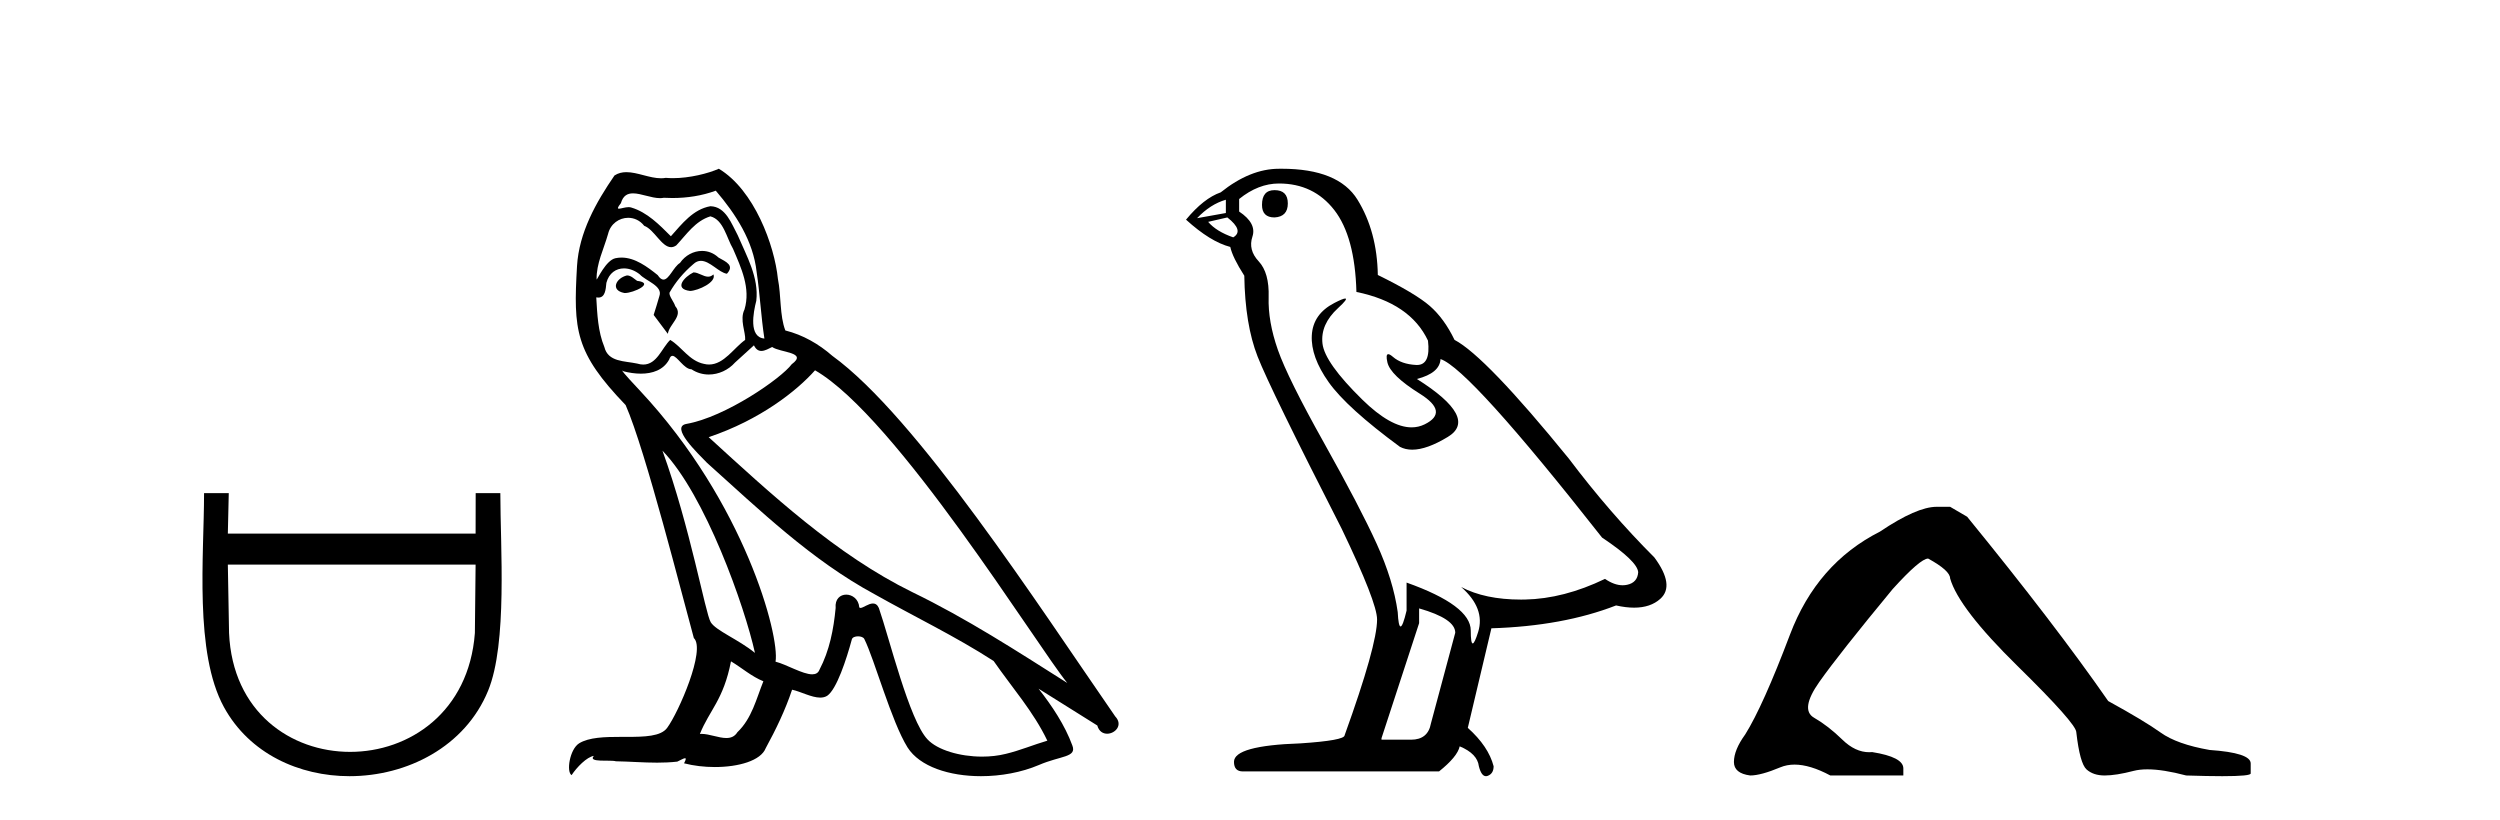
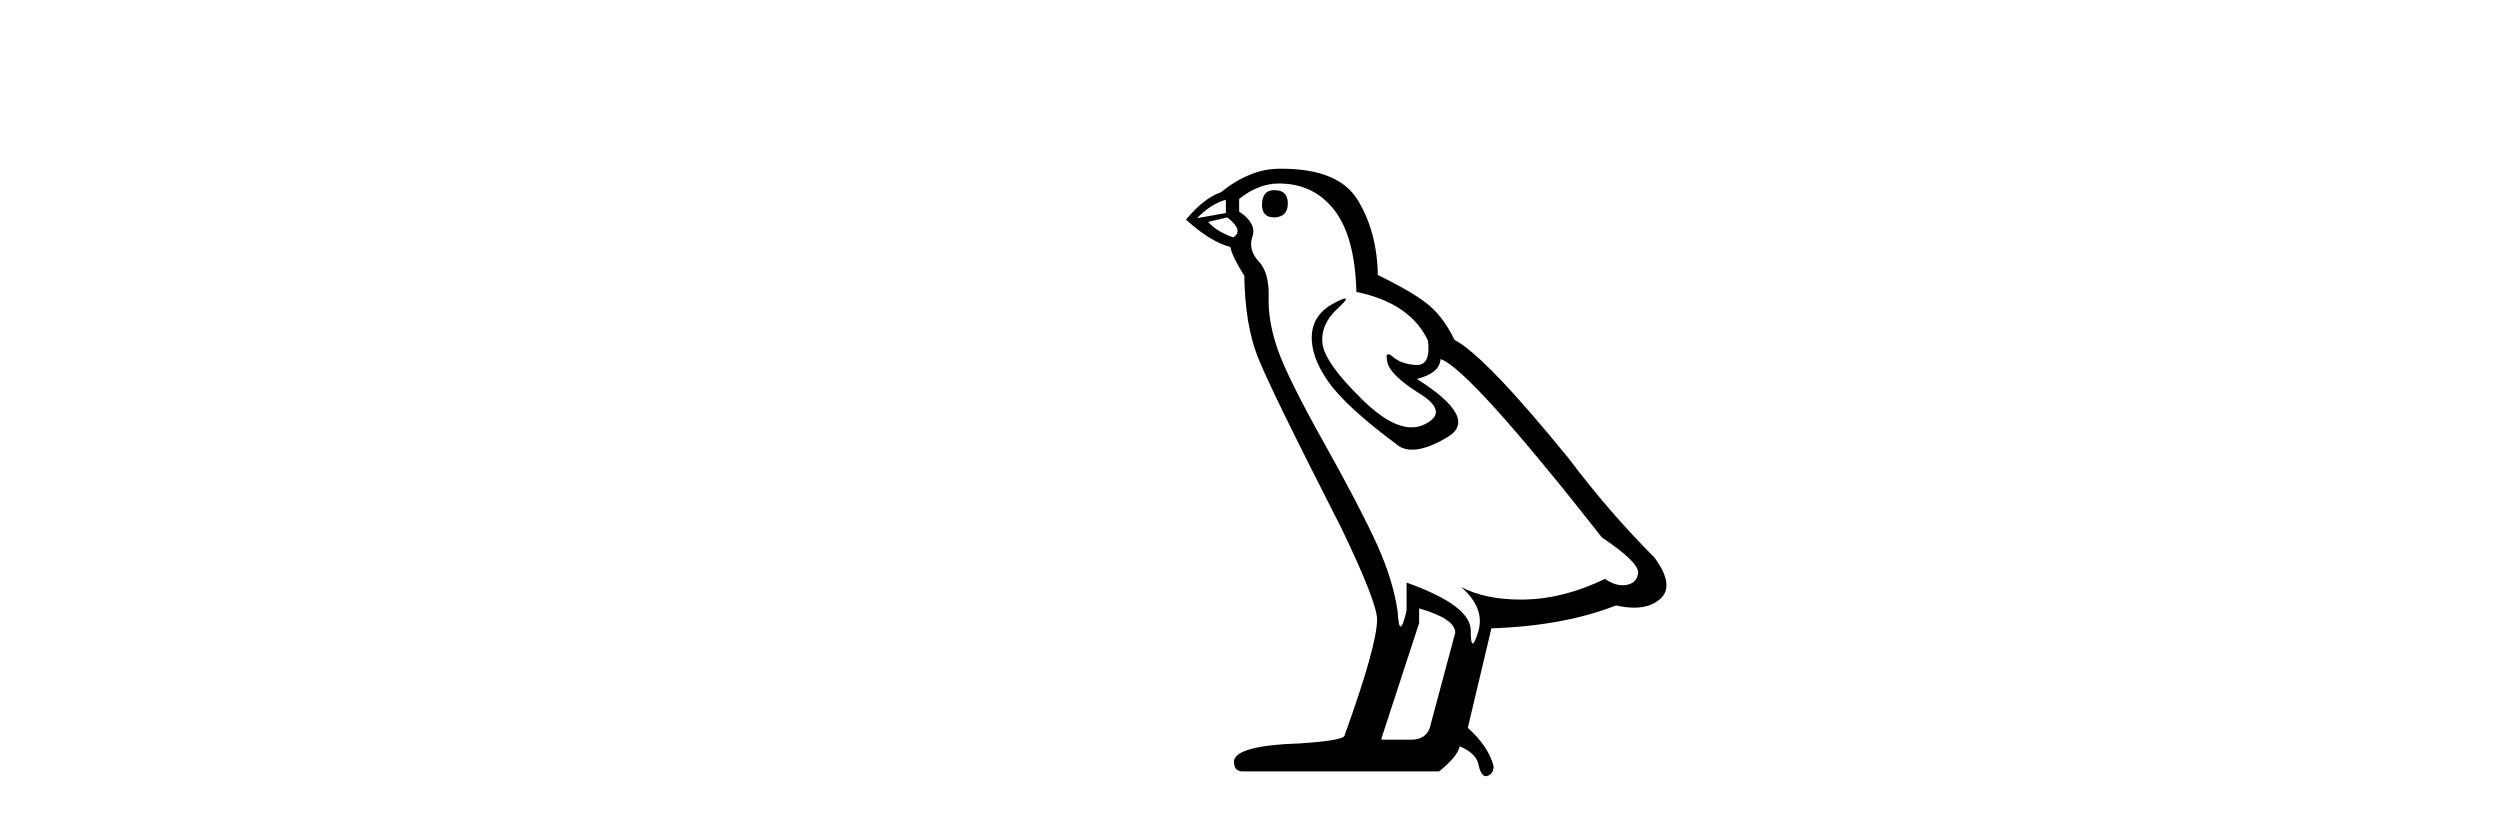
<svg xmlns="http://www.w3.org/2000/svg" width="125.0" height="41.0">
-   <path d="M 23.78 28.23 L 23.744 31.651 C 23.447 35.613 20.461 37.594 17.506 37.594 C 14.551 37.594 11.626 35.613 11.453 31.651 L 11.392 28.23 ZM 10.203 24.655 C 10.203 27.781 9.706 32.628 11.197 35.355 C 12.473 37.687 14.963 38.809 17.476 38.809 C 20.352 38.809 23.258 37.339 24.407 34.531 C 25.378 32.162 25.017 27.349 25.017 24.655 L 23.784 24.655 L 23.78 26.681 L 11.392 26.681 L 11.438 24.655 Z" style="fill:#000000;stroke:none" />
-   <path d="M 34.675 13.619 C 34.219 13.839 33.662 14.447 34.506 14.548 C 34.911 14.531 35.84 14.109 35.671 13.721 L 35.671 13.721 C 35.583 13.804 35.495 13.834 35.405 13.834 C 35.166 13.834 34.92 13.619 34.675 13.619 ZM 31.349 13.771 C 30.792 13.906 30.505 14.514 31.214 14.649 C 31.226 14.65 31.238 14.651 31.251 14.651 C 31.659 14.651 32.771 14.156 31.855 14.042 C 31.704 13.94 31.552 13.771 31.349 13.771 ZM 35.789 9.534 C 36.785 10.699 37.663 12.049 37.832 13.603 C 38 14.717 38.051 15.831 38.22 16.928 C 37.426 16.861 37.663 15.628 37.815 15.038 C 37.95 13.873 37.325 12.792 36.886 11.762 C 36.582 11.205 36.295 10.328 35.519 10.311 C 34.658 10.463 34.101 11.189 33.544 11.813 C 32.97 11.239 32.362 10.615 31.568 10.378 C 31.527 10.363 31.48 10.357 31.431 10.357 C 31.254 10.357 31.045 10.435 30.95 10.435 C 30.867 10.435 30.868 10.377 31.045 10.159 C 31.152 9.78 31.375 9.668 31.651 9.668 C 32.052 9.668 32.566 9.907 32.999 9.907 C 33.065 9.907 33.128 9.901 33.189 9.889 C 33.332 9.897 33.474 9.901 33.617 9.901 C 34.356 9.901 35.096 9.789 35.789 9.534 ZM 35.519 10.817 C 36.177 10.986 36.329 11.898 36.65 12.438 C 37.055 13.383 37.545 14.413 37.224 15.476 C 36.971 15.983 37.291 16.624 37.258 16.996 C 36.695 17.391 36.2 18.226 35.453 18.226 C 35.371 18.226 35.286 18.216 35.198 18.194 C 34.455 18.042 34.084 17.333 33.51 16.996 C 33.094 17.397 32.848 18.228 32.164 18.228 C 32.07 18.228 31.968 18.212 31.855 18.178 C 31.231 18.042 30.404 18.11 30.218 17.35 C 29.897 16.574 29.863 15.713 29.813 14.869 L 29.813 14.869 C 29.85 14.876 29.884 14.879 29.916 14.879 C 30.257 14.879 30.288 14.483 30.319 14.143 C 30.45 13.649 30.804 13.42 31.198 13.42 C 31.463 13.42 31.746 13.524 31.991 13.721 C 32.278 14.042 33.155 14.295 32.97 14.801 C 32.885 15.105 32.784 15.426 32.683 15.747 L 33.392 16.692 C 33.459 16.202 34.185 15.797 33.763 15.308 C 33.696 15.088 33.442 14.801 33.476 14.632 C 33.78 14.092 34.185 13.619 34.658 13.214 C 34.786 13.09 34.915 13.042 35.045 13.042 C 35.498 13.042 35.952 13.635 36.346 13.687 C 36.734 13.265 36.312 13.096 35.924 12.877 C 35.683 12.65 35.393 12.546 35.103 12.546 C 34.68 12.546 34.26 12.766 33.999 13.147 C 33.679 13.339 33.455 13.98 33.174 13.98 C 33.085 13.98 32.991 13.917 32.885 13.755 C 32.37 13.342 31.752 12.879 31.076 12.879 C 30.977 12.879 30.877 12.889 30.775 12.91 C 30.297 13.009 29.868 13.976 29.832 13.976 C 29.831 13.976 29.83 13.975 29.83 13.974 C 29.813 13.181 30.184 12.472 30.404 11.695 C 30.526 11.185 30.963 10.89 31.409 10.89 C 31.701 10.89 31.996 11.016 32.21 11.29 C 32.713 11.476 33.081 12.359 33.554 12.359 C 33.637 12.359 33.723 12.332 33.814 12.269 C 34.337 11.712 34.759 11.053 35.519 10.817 ZM 33.122 22.533 C 35.266 24.744 37.241 30.349 37.747 32.645 C 36.92 31.97 35.789 31.531 35.536 31.109 C 35.266 30.67 34.523 26.399 33.122 22.533 ZM 40.752 18.515 C 44.804 20.845 51.86 32.307 53.363 34.148 C 50.83 32.544 48.332 30.923 45.614 29.606 C 41.799 27.733 38.541 24.694 35.434 21.858 C 38 20.997 39.84 19.545 40.752 18.515 ZM 36.549 33.067 C 37.089 33.388 37.578 33.827 38.169 34.063 C 37.815 34.941 37.595 35.92 36.869 36.612 C 36.733 36.832 36.538 36.901 36.316 36.901 C 35.932 36.901 35.466 36.694 35.075 36.694 C 35.048 36.694 35.022 36.695 34.995 36.697 C 35.468 35.515 36.177 34.992 36.549 33.067 ZM 37.697 17.266 C 37.799 17.478 37.929 17.547 38.068 17.547 C 38.25 17.547 38.445 17.427 38.608 17.35 C 39.013 17.637 40.414 17.604 39.587 18.211 C 39.064 18.92 36.267 20.854 34.324 21.195 C 33.486 21.342 34.894 22.668 35.35 23.141 C 37.984 25.504 40.566 28.003 43.723 29.708 C 45.698 30.822 47.775 31.818 49.682 33.05 C 50.594 34.367 51.675 35.582 52.367 37.034 C 51.675 37.237 50.999 37.524 50.29 37.693 C 49.916 37.787 49.511 37.831 49.105 37.831 C 47.99 37.831 46.869 37.499 46.374 36.967 C 45.462 36.005 44.466 31.902 43.943 30.4 C 43.868 30.231 43.763 30.174 43.648 30.174 C 43.42 30.174 43.156 30.397 43.025 30.397 C 42.999 30.397 42.978 30.388 42.964 30.366 C 42.93 29.95 42.61 29.731 42.311 29.731 C 42.016 29.731 41.74 29.946 41.782 30.4 C 41.681 31.463 41.478 32.527 40.972 33.489 C 40.91 33.653 40.78 33.716 40.609 33.716 C 40.13 33.716 39.325 33.221 38.777 33.084 C 38.996 31.784 37.224 25.133 32.024 19.562 C 31.843 19.365 31.05 18.53 31.12 18.53 C 31.128 18.53 31.147 18.541 31.18 18.566 C 31.446 18.635 31.746 18.683 32.043 18.683 C 32.612 18.683 33.171 18.508 33.459 17.975 C 33.503 17.843 33.558 17.792 33.622 17.792 C 33.854 17.792 34.203 18.464 34.573 18.464 C 34.842 18.643 35.142 18.726 35.44 18.726 C 35.93 18.726 36.416 18.504 36.751 18.127 C 37.072 17.84 37.376 17.553 37.697 17.266 ZM 35.941 8.437 C 35.41 8.673 34.481 8.908 33.647 8.908 C 33.526 8.908 33.406 8.903 33.29 8.893 C 33.211 8.907 33.131 8.913 33.05 8.913 C 32.481 8.913 31.87 8.608 31.32 8.608 C 31.111 8.608 30.91 8.652 30.724 8.774 C 29.796 10.125 28.952 11.627 28.851 13.299 C 28.665 16.506 28.749 17.62 31.282 20.254 C 32.278 22.516 34.135 29.893 34.692 31.902 C 35.299 32.476 33.932 35.616 33.358 36.393 C 33.046 36.823 32.223 36.844 31.338 36.844 C 31.242 36.844 31.146 36.844 31.049 36.844 C 30.253 36.844 29.448 36.861 28.952 37.169 C 28.479 37.473 28.31 38.604 28.58 38.756 C 28.834 38.368 29.34 37.845 29.695 37.794 L 29.695 37.794 C 29.357 38.148 30.539 37.98 30.792 38.064 C 31.475 38.075 32.165 38.133 32.858 38.133 C 33.193 38.133 33.529 38.119 33.864 38.081 C 34.016 38.014 34.179 37.911 34.25 37.911 C 34.305 37.911 34.305 37.973 34.202 38.165 C 34.68 38.29 35.217 38.352 35.742 38.352 C 36.923 38.352 38.042 38.037 38.287 37.406 C 38.794 36.477 39.267 35.498 39.604 34.485 C 40.035 34.577 40.577 34.88 41.011 34.88 C 41.139 34.88 41.257 34.854 41.36 34.789 C 41.833 34.468 42.322 32.966 42.592 31.97 C 42.618 31.866 42.758 31.816 42.901 31.816 C 43.037 31.816 43.176 31.862 43.217 31.953 C 43.723 32.966 44.567 36.072 45.378 37.372 C 45.989 38.335 47.471 38.809 49.048 38.809 C 50.041 38.809 51.071 38.622 51.945 38.25 C 53.042 37.777 53.852 37.878 53.616 37.271 C 53.245 36.258 52.603 35.295 51.928 34.435 L 51.928 34.435 C 52.907 35.042 53.886 35.667 54.865 36.275 C 54.946 36.569 55.149 36.686 55.356 36.686 C 55.756 36.686 56.171 36.252 55.76 35.819 C 51.928 30.282 45.833 20.845 41.613 17.789 C 40.938 17.198 40.144 16.743 39.267 16.523 C 38.98 15.78 39.064 14.784 38.895 13.94 C 38.726 12.269 37.713 9.5 35.941 8.437 Z" style="fill:#000000;stroke:none" />
  <path d="M 63.727 9.507 Q 63.1 9.507 63.1 10.245 Q 63.1 10.872 63.727 10.872 Q 64.391 10.835 64.391 10.171 Q 64.391 9.507 63.727 9.507 ZM 61.293 9.987 L 61.293 10.651 L 59.854 10.909 Q 60.518 10.208 61.293 9.987 ZM 61.367 10.872 Q 62.215 11.536 61.662 11.868 Q 60.813 11.573 60.408 11.093 L 61.367 10.872 ZM 63.948 9.175 Q 65.682 9.175 66.715 10.503 Q 67.747 11.831 67.821 14.597 Q 70.513 15.15 71.399 17.031 Q 71.542 18.249 70.85 18.249 Q 70.83 18.249 70.808 18.248 Q 70.071 18.211 69.647 17.843 Q 69.492 17.709 69.414 17.709 Q 69.276 17.709 69.37 18.119 Q 69.518 18.765 70.993 19.687 Q 72.468 20.609 71.233 21.217 Q 70.926 21.368 70.58 21.368 Q 69.53 21.368 68.116 19.982 Q 66.235 18.138 66.124 17.179 Q 66.014 16.22 66.899 15.408 Q 67.425 14.926 67.26 14.926 Q 67.148 14.926 66.715 15.15 Q 65.645 15.703 65.59 16.773 Q 65.534 17.843 66.438 19.115 Q 67.342 20.388 69.997 22.342 Q 70.268 22.484 70.612 22.484 Q 71.341 22.484 72.394 21.844 Q 73.943 20.904 70.845 18.949 Q 71.989 18.654 72.026 17.953 Q 73.464 18.433 80.103 26.879 Q 81.873 28.059 81.91 28.612 Q 81.873 29.129 81.357 29.239 Q 81.246 29.263 81.132 29.263 Q 80.714 29.263 80.25 28.944 Q 78.185 29.94 76.249 29.977 Q 76.147 29.979 76.047 29.979 Q 74.246 29.979 73.058 29.35 L 73.058 29.35 Q 74.275 30.42 73.907 31.6 Q 73.728 32.172 73.636 32.172 Q 73.538 32.172 73.538 31.526 Q 73.538 30.272 70.329 29.129 L 70.329 30.53 Q 70.14 31.324 70.029 31.324 Q 69.922 31.324 69.886 30.604 Q 69.665 29.018 68.835 27.192 Q 68.005 25.367 66.198 22.139 Q 64.391 18.912 63.893 17.492 Q 63.395 16.072 63.432 14.855 Q 63.469 13.638 62.934 13.066 Q 62.399 12.495 62.621 11.831 Q 62.842 11.167 61.957 10.577 L 61.957 9.95 Q 62.916 9.175 63.948 9.175 ZM 70.956 30.42 Q 72.763 30.936 72.763 31.637 L 71.546 36.173 Q 71.399 36.985 70.55 36.985 L 69.075 36.985 L 69.075 36.911 L 70.956 31.157 L 70.956 30.42 ZM 64.081 8.437 Q 64.015 8.437 63.948 8.438 Q 62.51 8.438 61.035 9.618 Q 60.186 9.913 59.301 10.983 Q 60.518 12.089 61.514 12.347 Q 61.625 12.864 62.215 13.786 Q 62.252 16.22 62.879 17.824 Q 63.506 19.429 67.083 26.436 Q 68.854 30.124 68.854 30.973 Q 68.854 32.264 67.231 36.763 Q 67.231 37.022 65.018 37.169 Q 61.699 37.28 61.699 38.091 Q 61.699 38.571 62.141 38.571 L 71.952 38.571 Q 72.874 37.833 72.985 37.317 Q 73.87 37.685 73.943 38.312 Q 74.068 38.809 74.297 38.809 Q 74.339 38.809 74.386 38.792 Q 74.681 38.681 74.681 38.312 Q 74.423 37.317 73.39 36.394 L 74.57 31.415 Q 78.148 31.305 80.804 30.272 Q 81.295 30.383 81.705 30.383 Q 82.525 30.383 83.017 29.94 Q 83.754 29.276 82.721 27.875 Q 80.472 25.625 78.443 22.932 Q 74.275 17.806 72.726 16.994 Q 72.21 15.925 71.491 15.298 Q 70.772 14.671 68.891 13.749 Q 68.854 11.573 67.876 9.987 Q 66.921 8.437 64.081 8.437 Z" style="fill:#000000;stroke:none" />
-   <path d="M 96.833 25.34 Q 95.84 25.34 93.997 26.581 Q 90.843 28.176 89.496 31.738 Q 88.149 35.3 87.263 36.718 Q 86.696 37.498 86.696 38.1 Q 86.696 38.668 87.511 38.774 Q 88.042 38.774 89.017 38.366 Q 89.342 38.23 89.728 38.23 Q 90.5 38.23 91.516 38.774 L 95.167 38.774 L 95.167 38.419 Q 95.167 37.852 93.607 37.604 Q 93.535 37.611 93.463 37.611 Q 92.762 37.611 92.119 36.984 Q 91.41 36.293 90.701 35.885 Q 89.992 35.478 90.967 34.095 Q 91.941 32.713 94.635 29.452 Q 96.017 27.928 96.407 27.928 Q 97.506 28.53 97.506 28.92 Q 97.931 30.409 100.873 33.298 Q 103.815 36.186 103.815 36.612 Q 103.992 38.171 104.329 38.473 Q 104.666 38.774 105.233 38.774 Q 105.8 38.774 106.686 38.543 Q 106.982 38.467 107.372 38.467 Q 108.151 38.467 109.309 38.774 Q 110.396 38.809 111.117 38.809 Q 112.558 38.809 112.535 38.668 L 112.535 38.207 L 112.535 38.171 Q 112.535 37.64 110.479 37.498 Q 108.848 37.214 108.033 36.629 Q 107.218 36.045 105.41 35.052 Q 102.752 31.224 98.357 25.837 L 97.506 25.34 Z" style="fill:#000000;stroke:none" />
</svg>